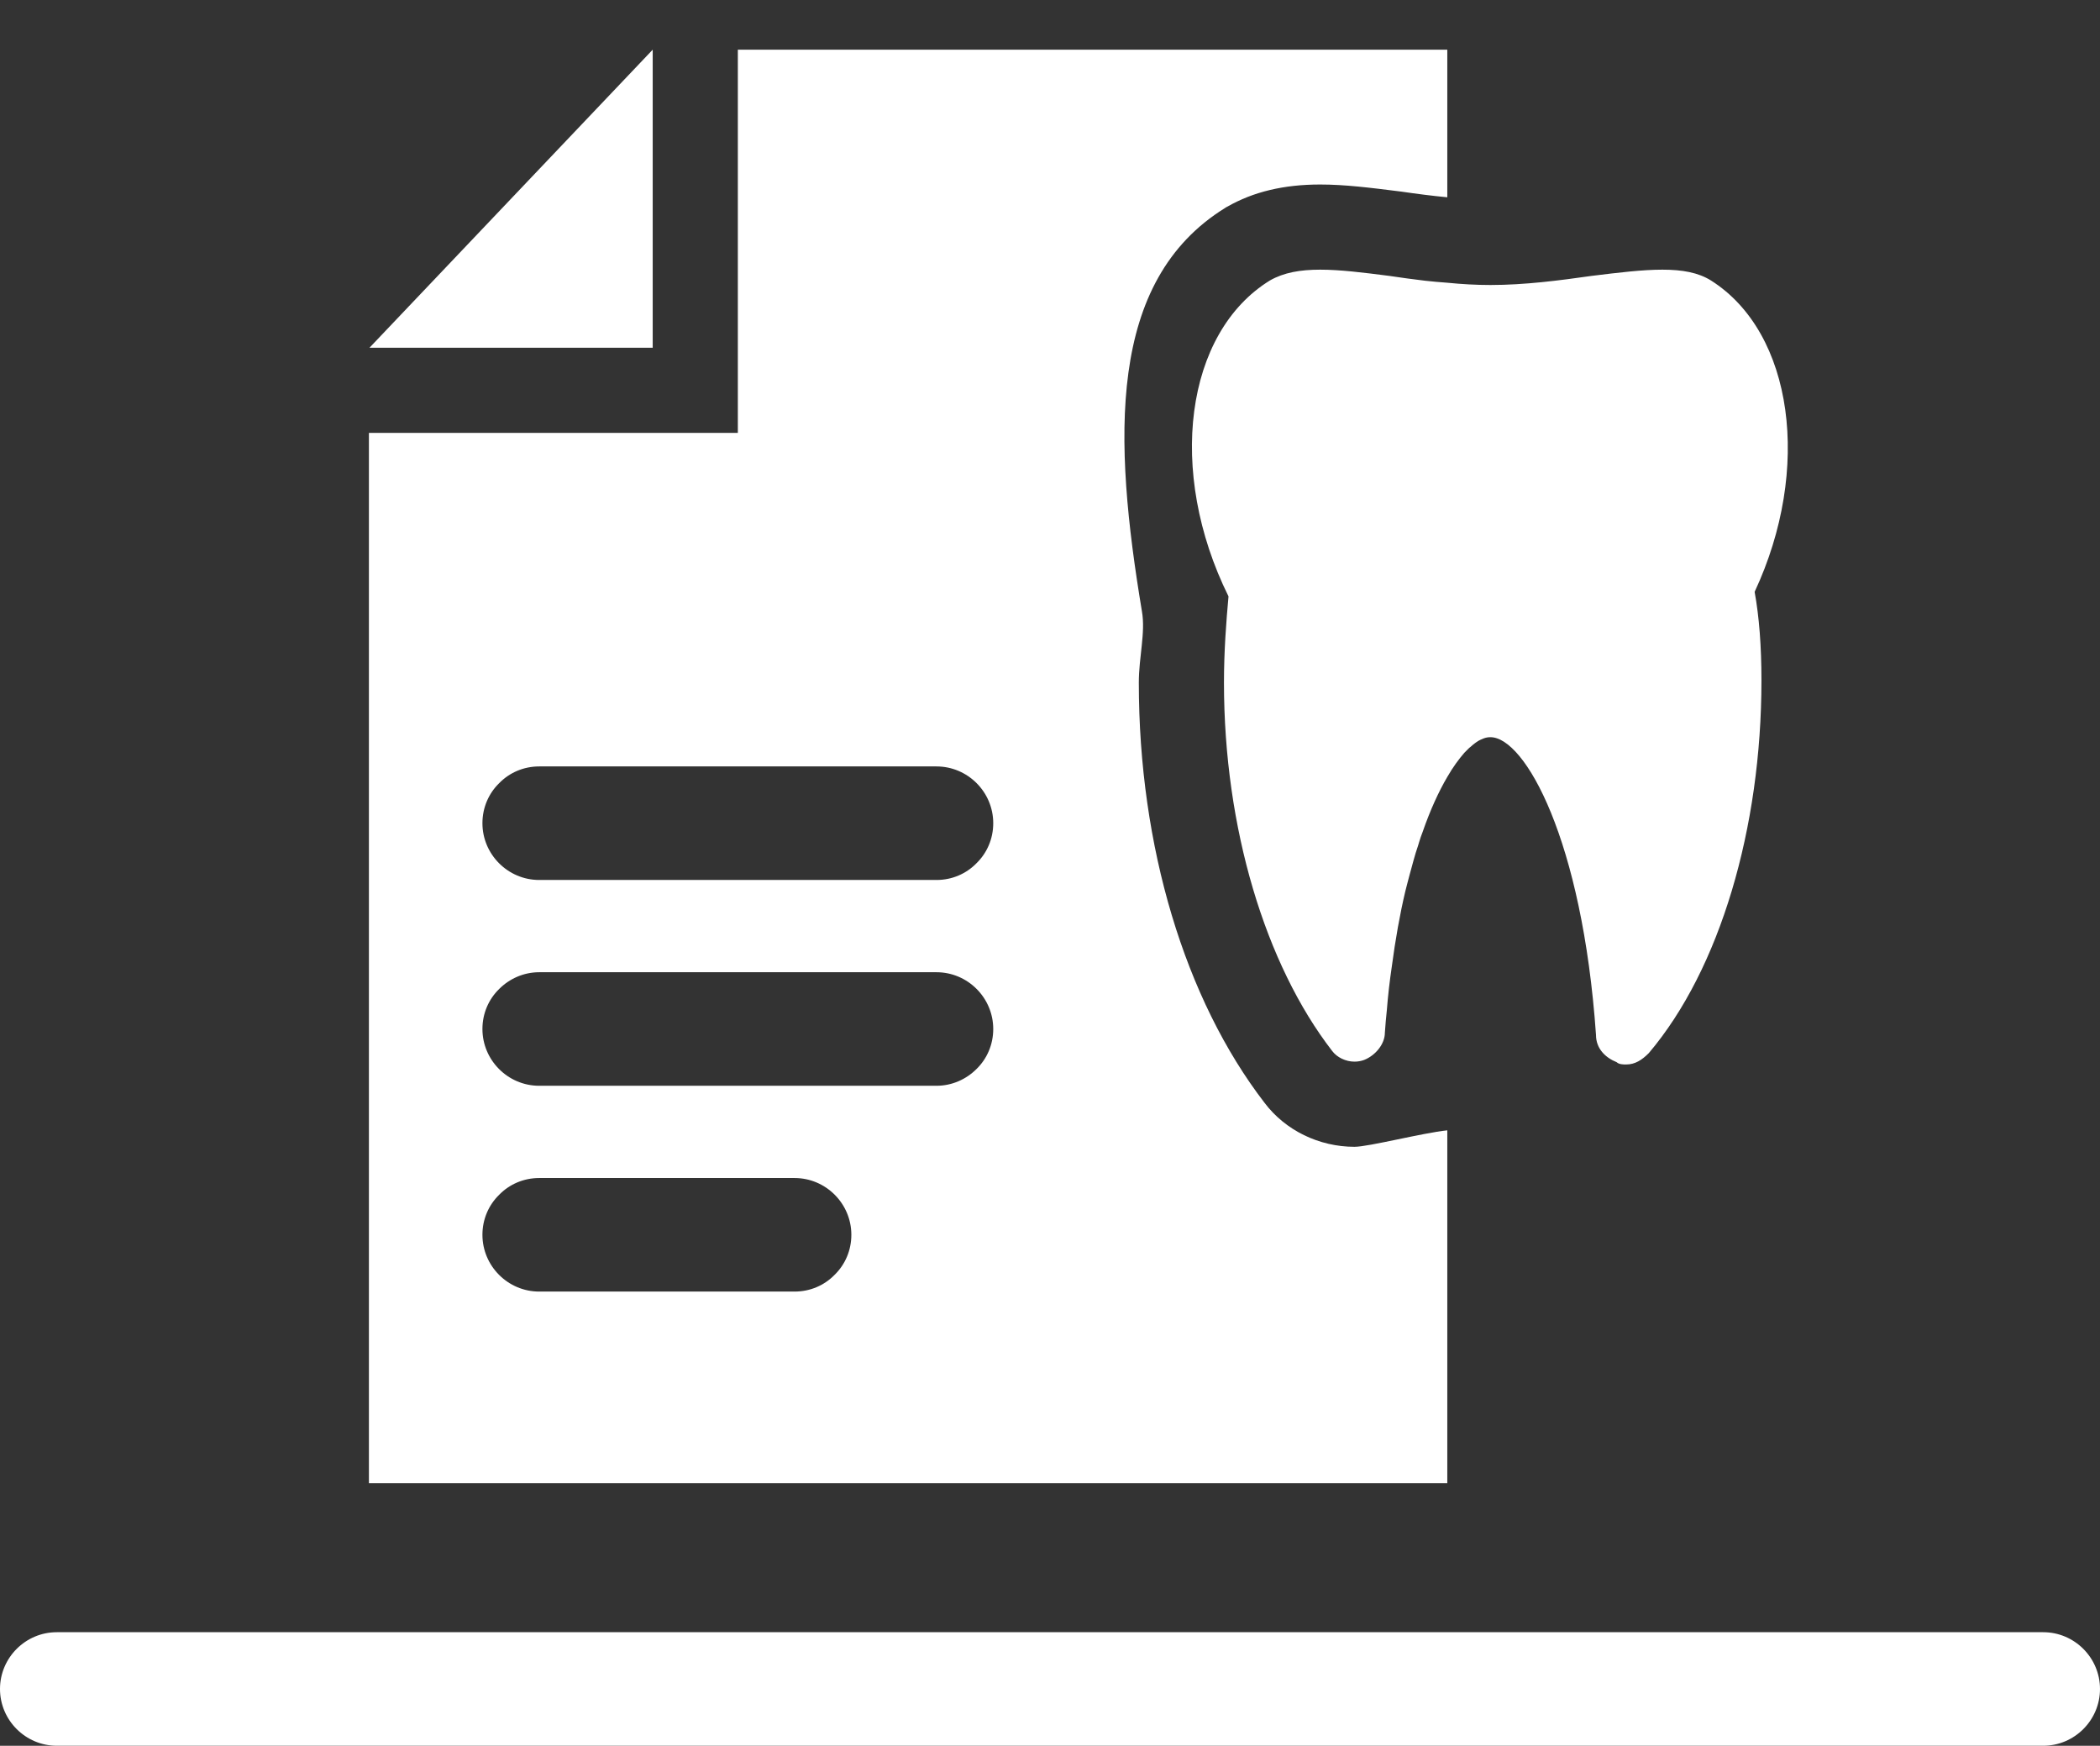
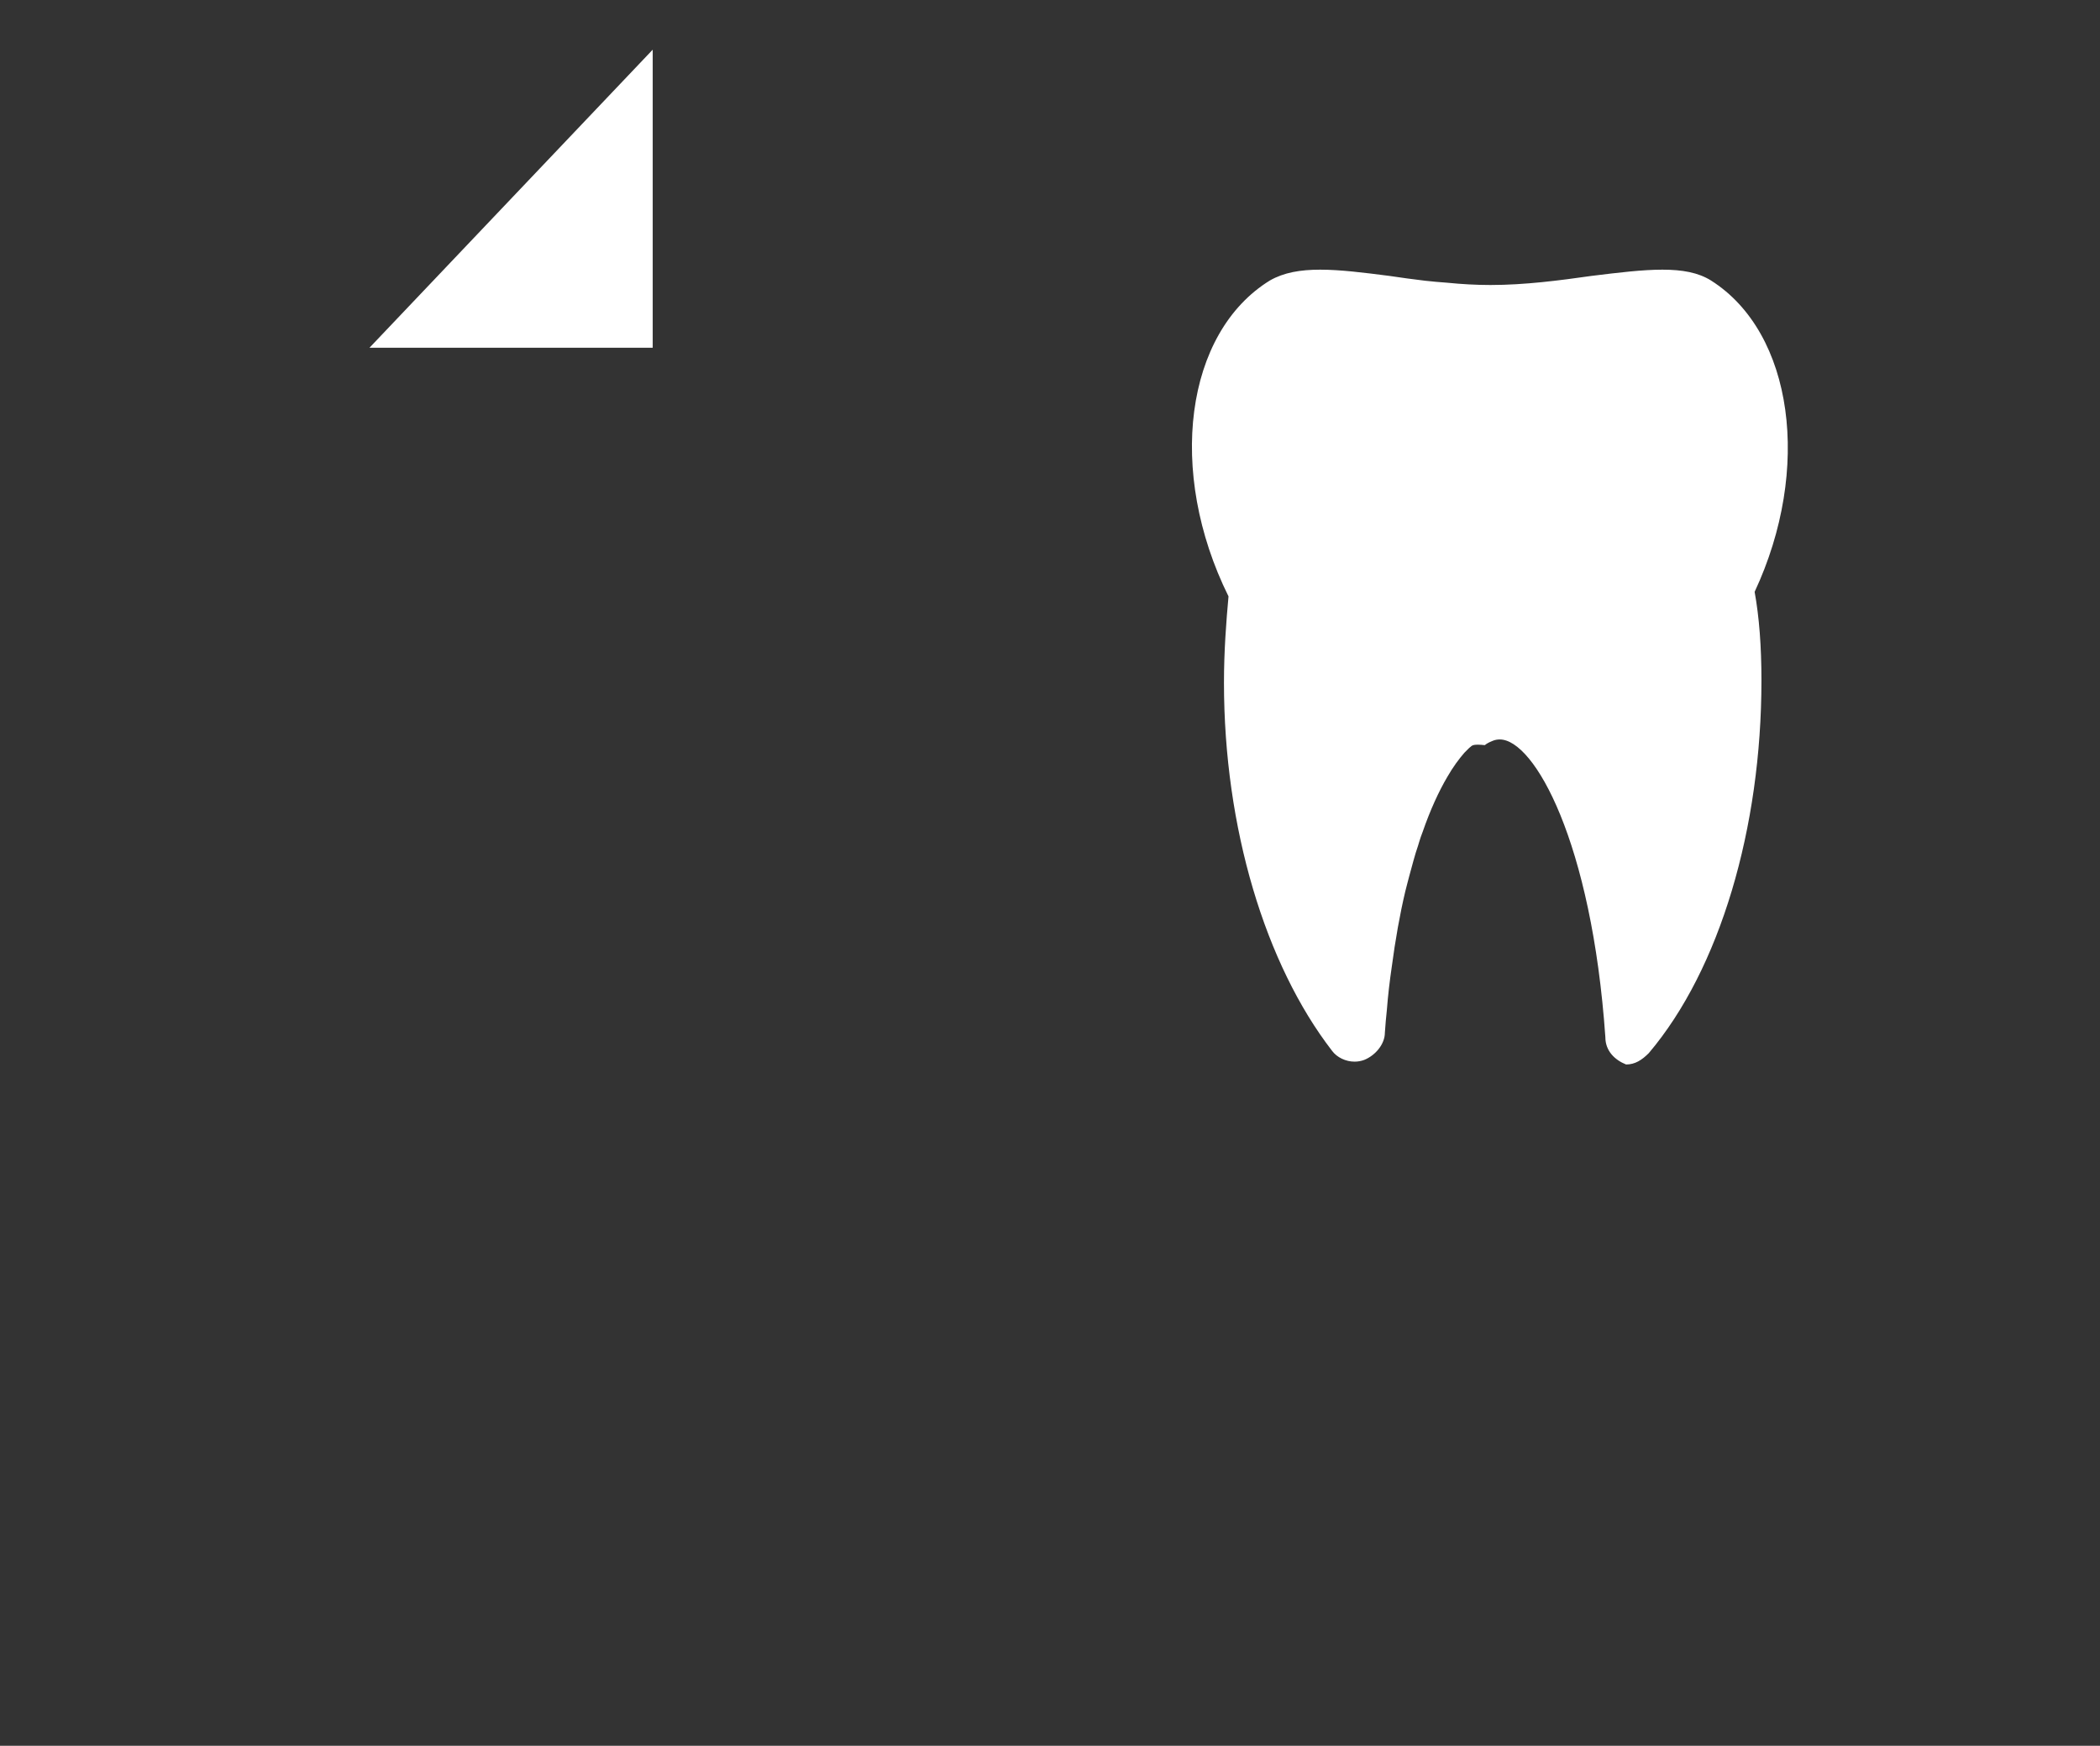
<svg xmlns="http://www.w3.org/2000/svg" version="1.1" id="Ebene_1" x="0px" y="0px" viewBox="0 0 74 61.5" style="enable-background:new 0 0 74 61.5;" xml:space="preserve">
  <rect x="0" y="0" width="74" height="61.5" fill="#333333" stroke="none" />
  <style type="text/css">
	.st0{fill:#FFFFFF;}
</style>
  <g>
-     <path class="st0" d="M72,57.5H2c-1.1,0-2,0.9-2,2s0.9,2,2,2h70c1.1,0,2-0.9,2-2S73.1,57.5,72,57.5z" />
    <polygon class="st0" points="23,12.25 13.02,12.25 23,1.75  " />
-     <path class="st0" d="M43.18,7.32l0.03-0.02l0.04-0.02C44.16,6.76,45.23,6.5,46.52,6.5   c0.86,0,1.75,0.11,2.86,0.25c0.55,0.08,1.09,0.15,1.62,0.2V1.75h-25v13.5h-13v37h38V39.82   c-0.87,0.09-2.77,0.58-3.27,0.58c-1.25,0-2.44-0.58-3.17-1.55   c-2.81-3.65-4.43-9.04-4.43-14.8c0-0.91,0.24-1.76,0.11-2.51   C39.23,15.48,39,9.9,43.18,7.32z M29.41,44.91C29.05,45.28,28.55,45.5,28,45.5h-9   c-1.1,0-2-0.9-2-2c0-0.55,0.22-1.05,0.59-1.41C17.95,41.72,18.45,41.5,19,41.5h9   c1.1,0,2,0.9,2,2C30,44.05,29.78,44.55,29.41,44.91z M34.41,37.66   C34.05,38.02,33.55,38.25,33,38.25h-14c-1.1,0-2-0.9-2-2c0-0.55,0.22-1.05,0.59-1.41   C17.95,34.48,18.45,34.25,19,34.25h14c1.1,0,2,0.9,2,2   C35,36.8,34.78,37.3,34.41,37.66z M34.41,30.41C34.05,30.78,33.55,31,33,31h-14   c-1.1,0-2-0.9-2-2c0-0.55,0.22-1.05,0.59-1.41C17.95,27.22,18.45,27,19,27h14   c1.1,0,2,0.9,2,2C35,29.55,34.78,30.05,34.41,30.41z" />
-     <path class="st0" d="M61.83,20.85c0.16,0.88,0.24,1.92,0.24,3.12c0,5.2-1.46,10.17-3.97,13.13   C57.86,37.34,57.62,37.5,57.3,37.5c-0.09,0-0.25,0-0.33-0.08   c-0.4-0.16-0.73-0.48-0.73-0.96c-0.48-6.89-2.51-10.49-3.72-10.49   c-0.07,0-0.15,0.01-0.23,0.04c-0.08,0.03-0.17,0.07-0.26,0.13   c-0.01,0.01-0.02,0.02-0.04,0.03C51.94,26.21,51.88,26.25,51.82,26.31   c-0.01,0.01-0.03,0.02-0.05,0.04l-0.17,0.17c-0.19,0.22-0.4,0.5-0.6,0.85   c-0.3,0.51-0.6,1.16-0.87,1.94c-0.05,0.12-0.09,0.25-0.13,0.38   c-0.01,0.03-0.02,0.07-0.03,0.1c-0.06,0.17-0.11,0.34-0.16,0.52   s-0.1,0.36-0.15,0.55c-0.05,0.17-0.09,0.36-0.14,0.54   c-0.19,0.8-0.35,1.7-0.48,2.68c-0.07,0.48-0.13,0.98-0.17,1.5   c-0.03,0.26-0.05,0.53-0.07,0.8c0,0.4-0.33,0.8-0.73,0.96   c-0.11,0.04-0.22,0.06-0.34,0.06c-0.31,0-0.62-0.15-0.79-0.38c-2.35-3.04-3.81-7.85-3.81-12.97   c0-1.12,0.08-2.16,0.16-3.04c-2.18-4.4-1.53-9.29,1.46-11.13   c0.49-0.28,1.07-0.38,1.77-0.38c0.7,0,1.51,0.1,2.44,0.22   c0.41,0.06,0.83,0.12,1.26,0.17C50.48,9.92,50.74,9.94,51,9.96   c0.5,0.05,1.01,0.08,1.52,0.08c1.21,0,2.43-0.16,3.56-0.32c0.97-0.12,1.8-0.22,2.5-0.22   s1.26,0.1,1.71,0.38C63.2,11.72,63.85,16.53,61.83,20.85z" />
+     <path class="st0" d="M61.83,20.85c0.16,0.88,0.24,1.92,0.24,3.12c0,5.2-1.46,10.17-3.97,13.13   C57.86,37.34,57.62,37.5,57.3,37.5c-0.4-0.16-0.73-0.48-0.73-0.96c-0.48-6.89-2.51-10.49-3.72-10.49   c-0.07,0-0.15,0.01-0.23,0.04c-0.08,0.03-0.17,0.07-0.26,0.13   c-0.01,0.01-0.02,0.02-0.04,0.03C51.94,26.21,51.88,26.25,51.82,26.31   c-0.01,0.01-0.03,0.02-0.05,0.04l-0.17,0.17c-0.19,0.22-0.4,0.5-0.6,0.85   c-0.3,0.51-0.6,1.16-0.87,1.94c-0.05,0.12-0.09,0.25-0.13,0.38   c-0.01,0.03-0.02,0.07-0.03,0.1c-0.06,0.17-0.11,0.34-0.16,0.52   s-0.1,0.36-0.15,0.55c-0.05,0.17-0.09,0.36-0.14,0.54   c-0.19,0.8-0.35,1.7-0.48,2.68c-0.07,0.48-0.13,0.98-0.17,1.5   c-0.03,0.26-0.05,0.53-0.07,0.8c0,0.4-0.33,0.8-0.73,0.96   c-0.11,0.04-0.22,0.06-0.34,0.06c-0.31,0-0.62-0.15-0.79-0.38c-2.35-3.04-3.81-7.85-3.81-12.97   c0-1.12,0.08-2.16,0.16-3.04c-2.18-4.4-1.53-9.29,1.46-11.13   c0.49-0.28,1.07-0.38,1.77-0.38c0.7,0,1.51,0.1,2.44,0.22   c0.41,0.06,0.83,0.12,1.26,0.17C50.48,9.92,50.74,9.94,51,9.96   c0.5,0.05,1.01,0.08,1.52,0.08c1.21,0,2.43-0.16,3.56-0.32c0.97-0.12,1.8-0.22,2.5-0.22   s1.26,0.1,1.71,0.38C63.2,11.72,63.85,16.53,61.83,20.85z" />
  </g>
</svg>